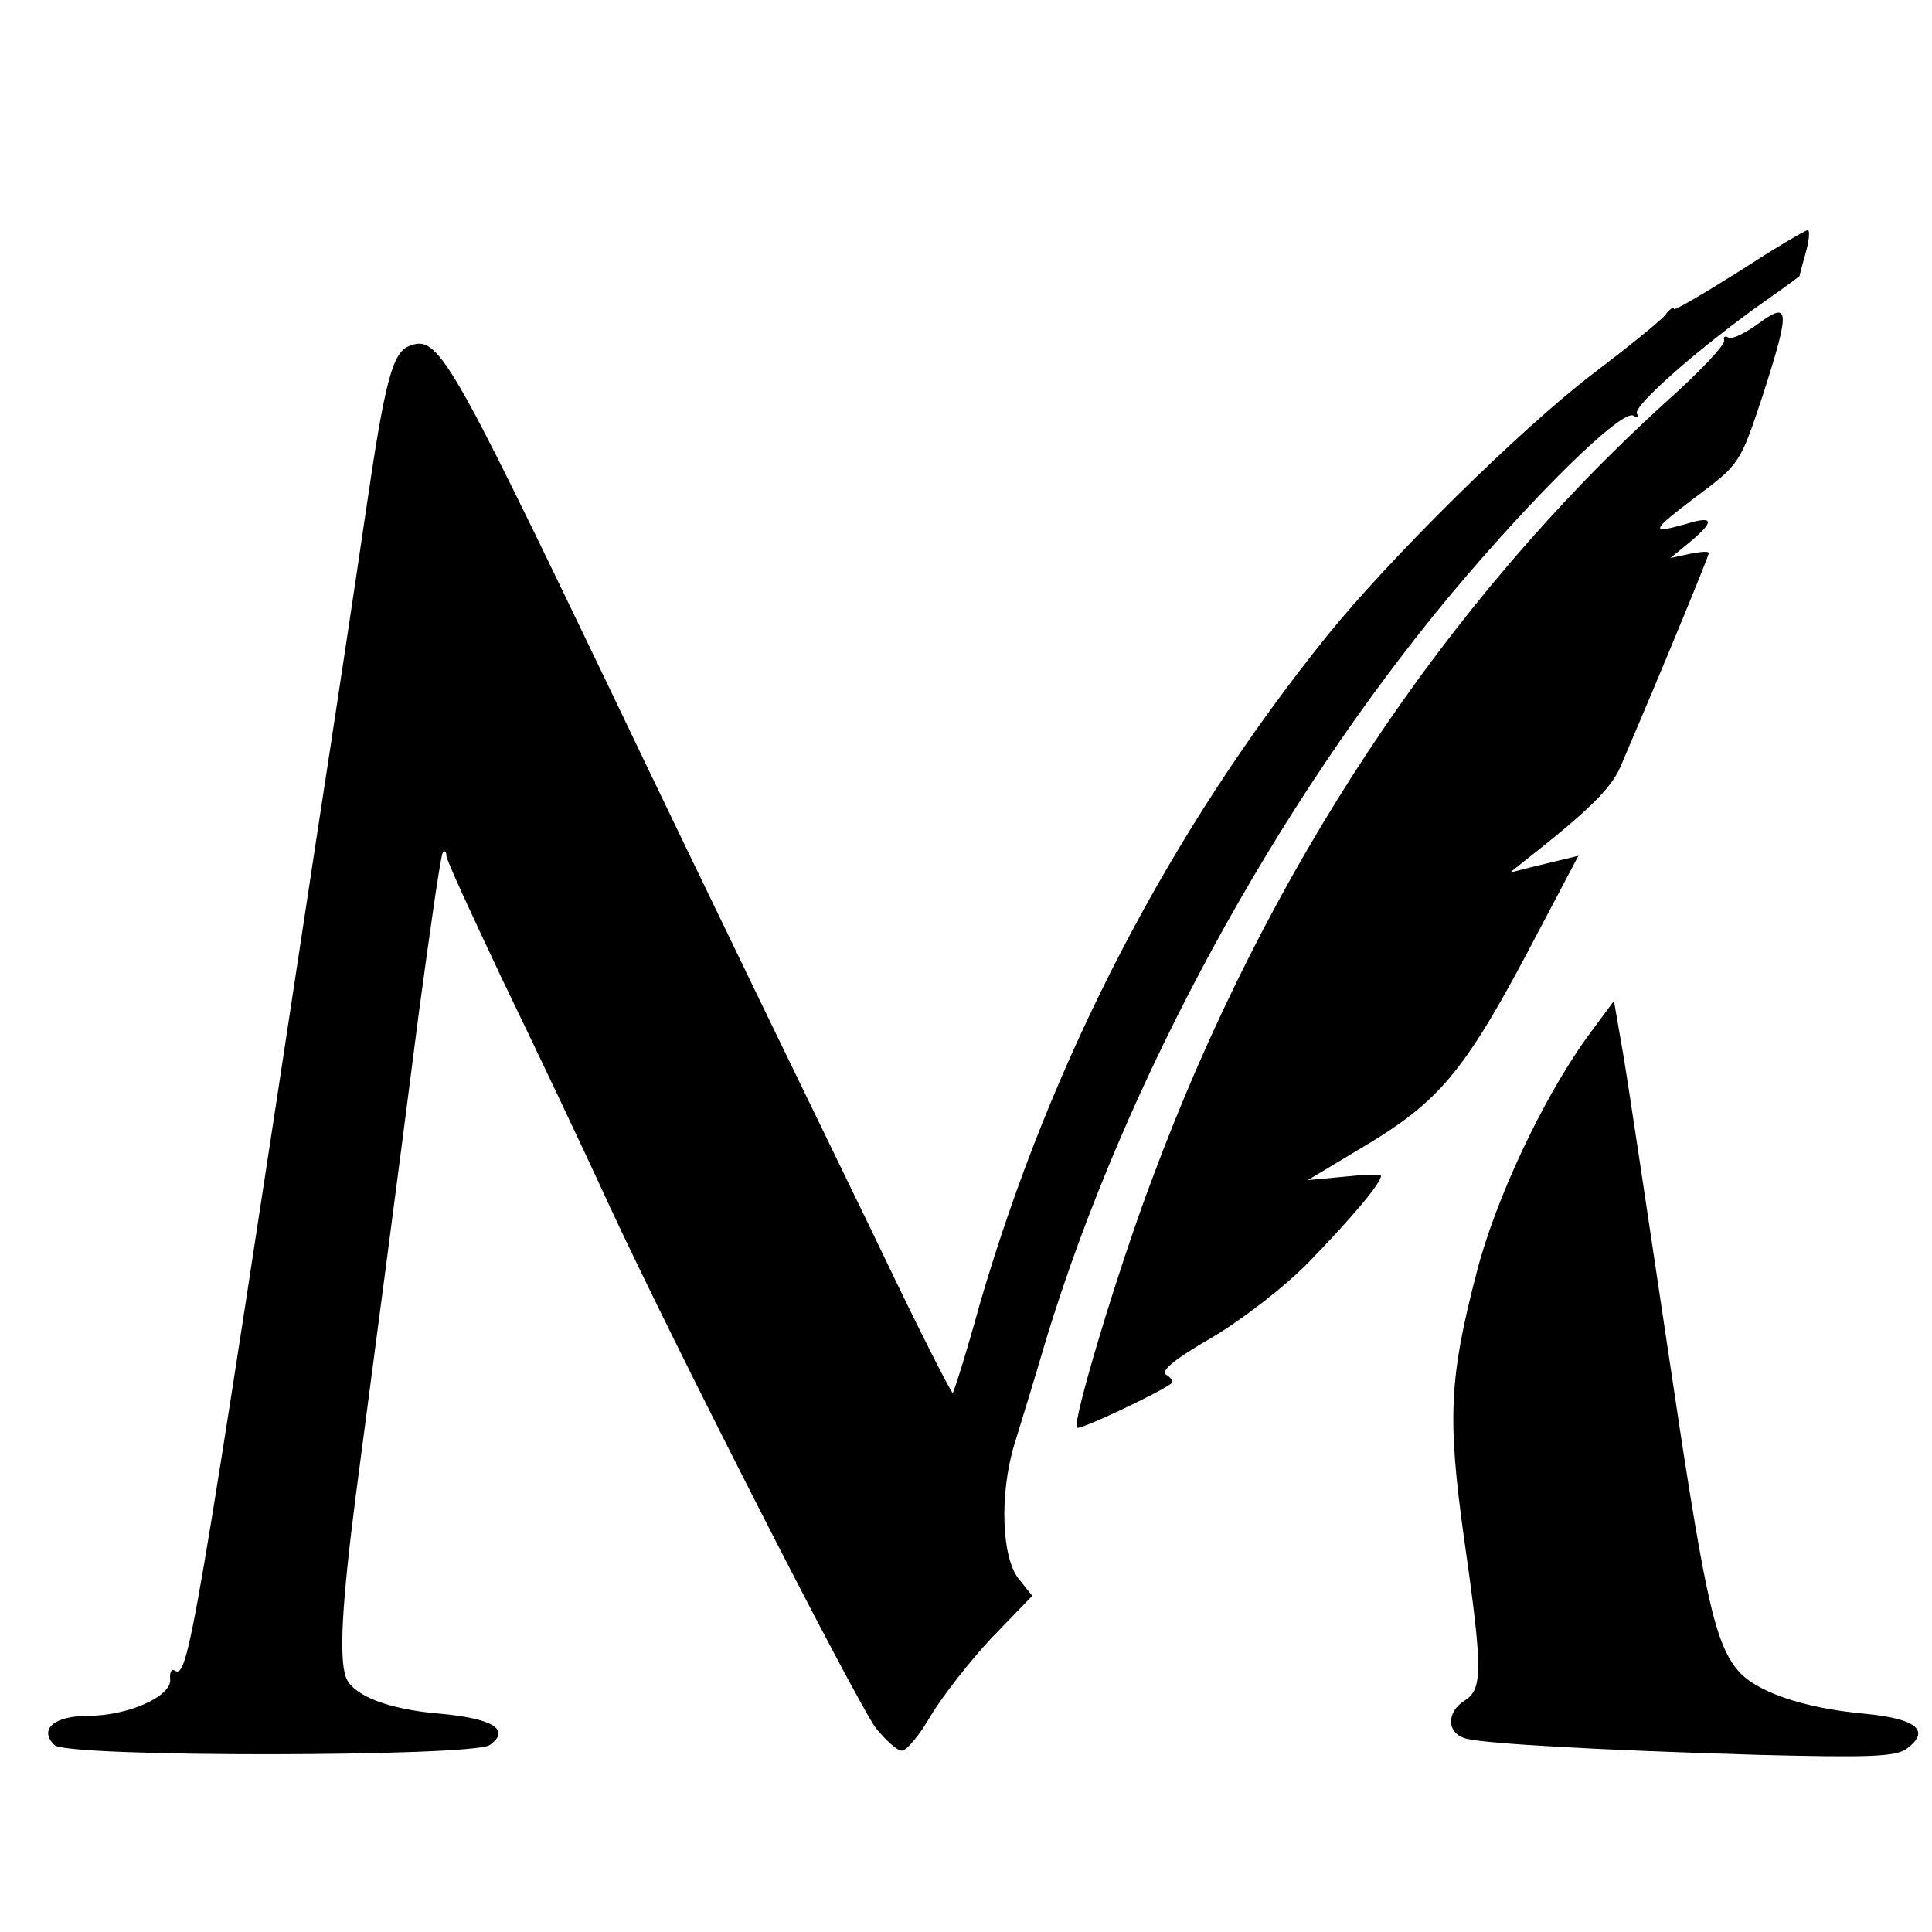
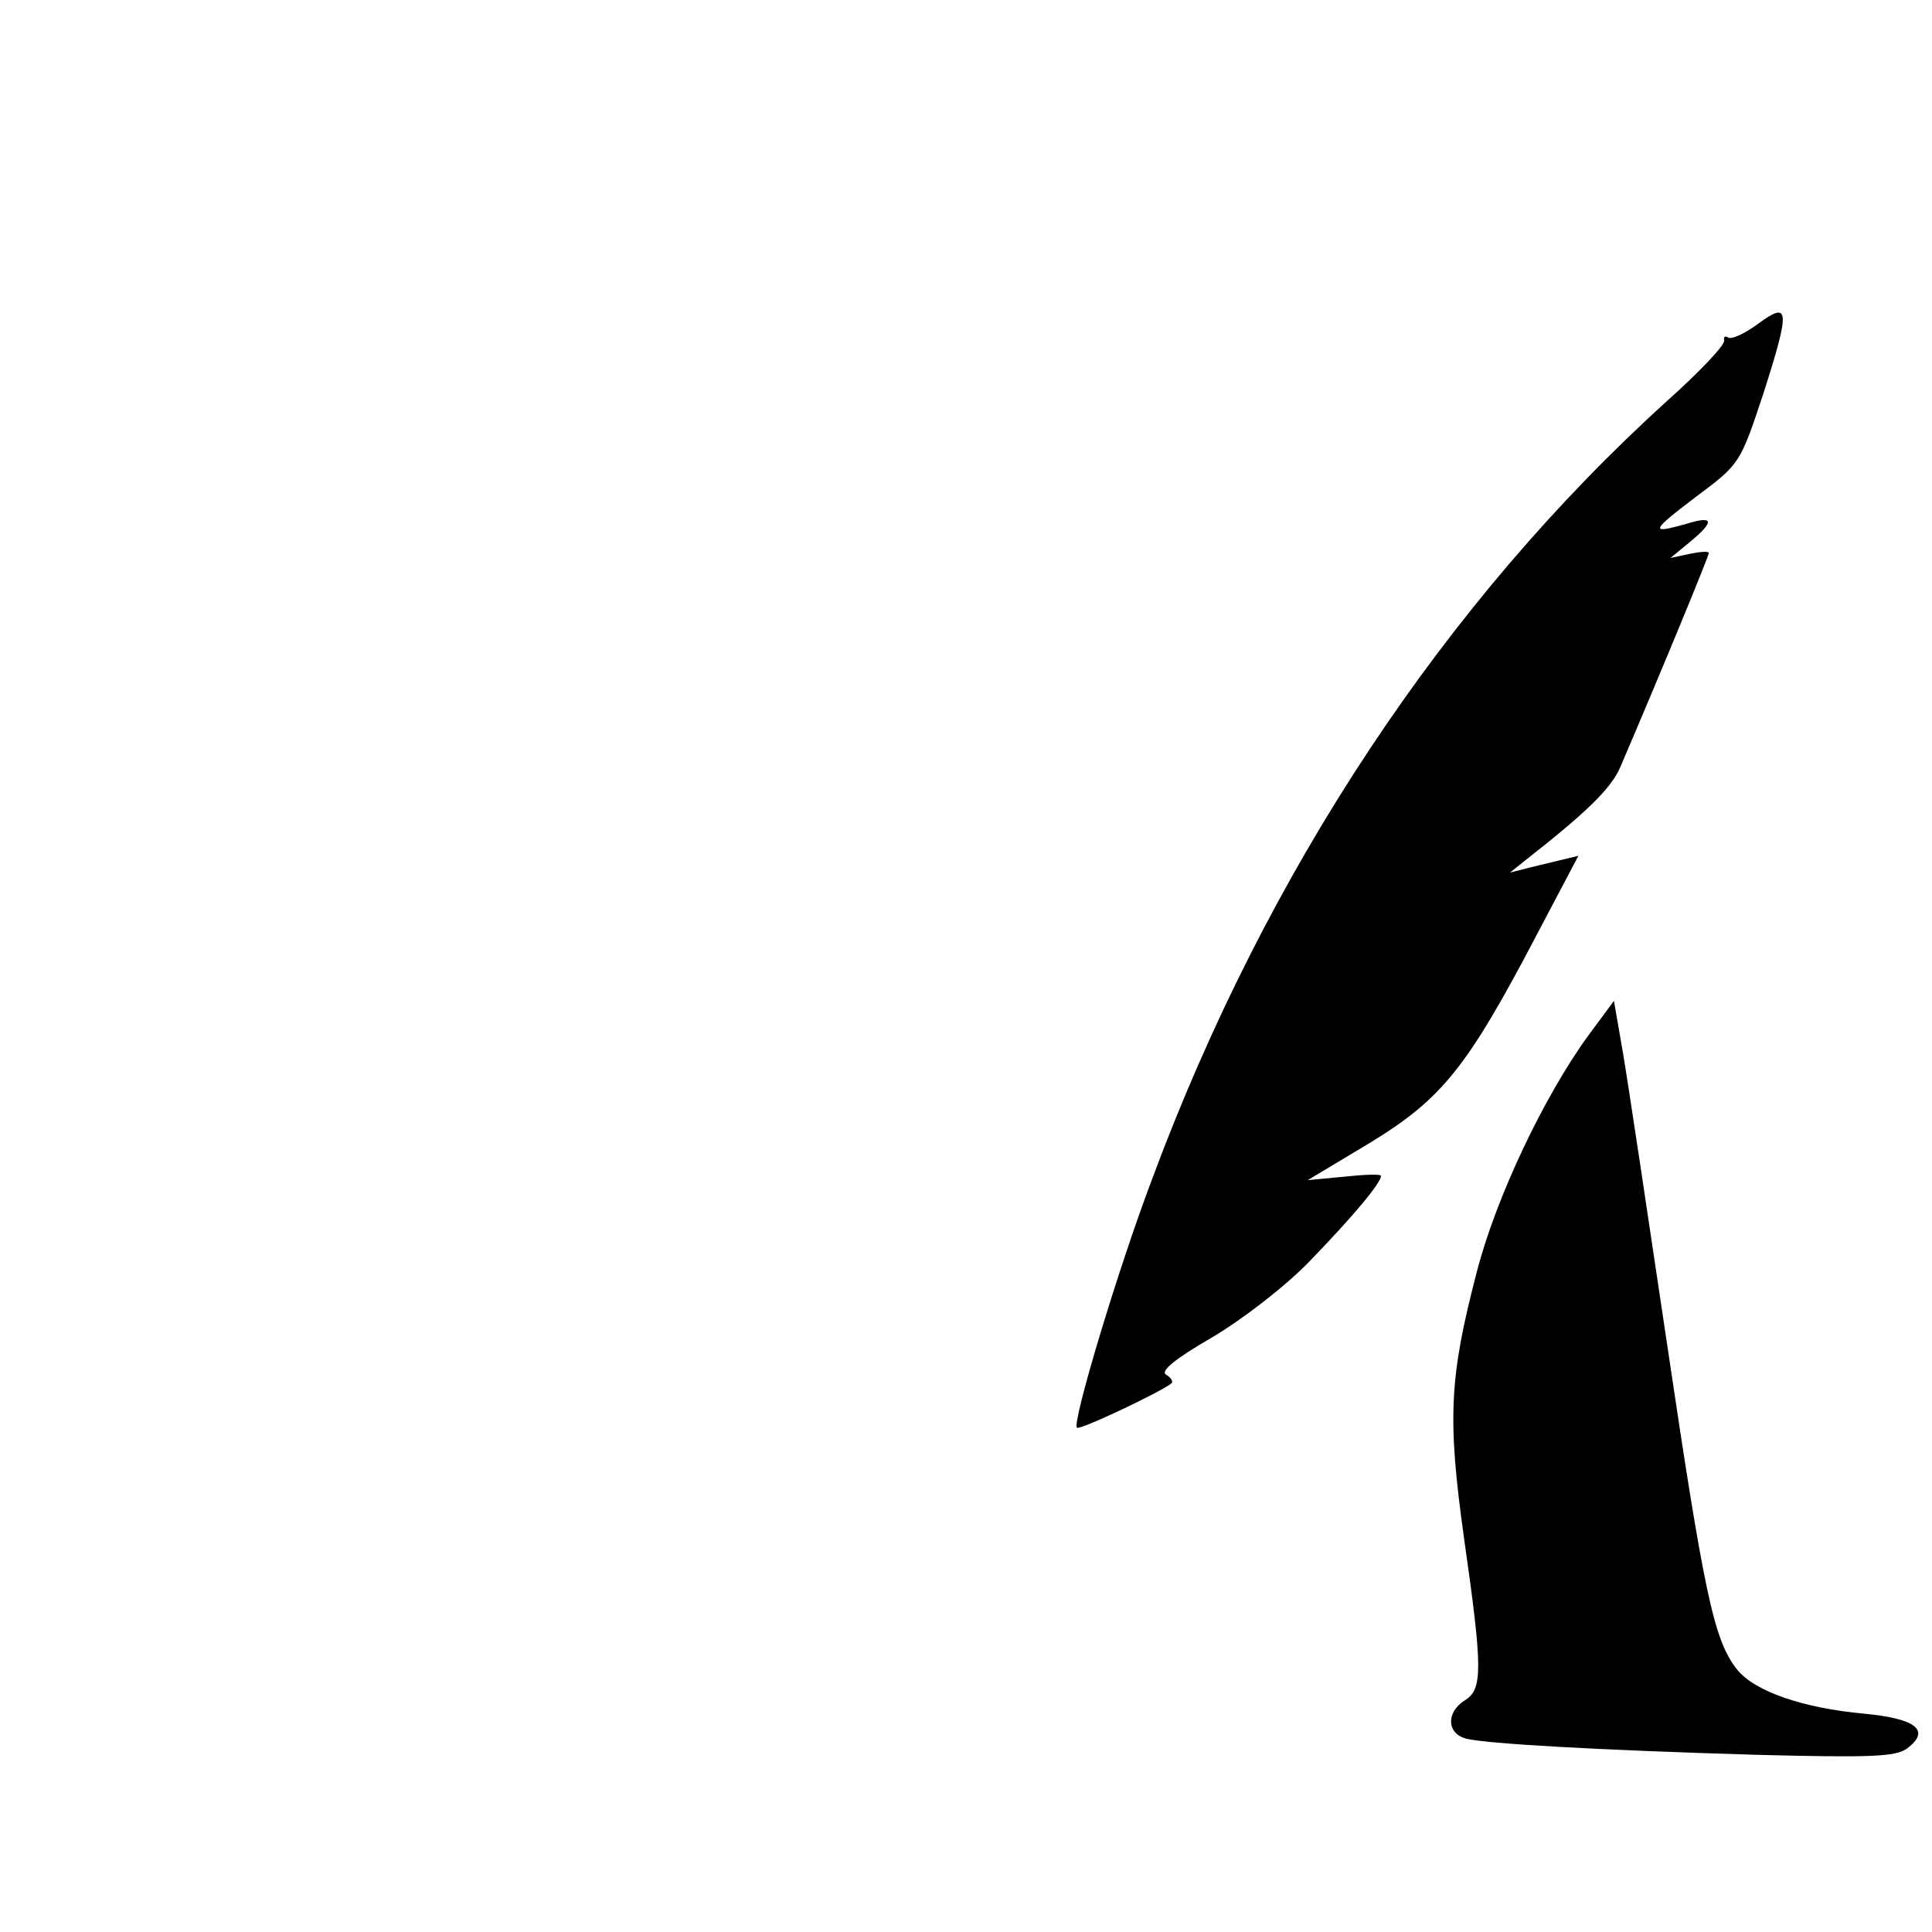
<svg xmlns="http://www.w3.org/2000/svg" version="1.0" width="277pt" height="277pt" viewBox="0 0 277 277" preserveAspectRatio="xMidYMid meet">
  <g transform="translate(0,277) scale(0.1,-0.1)" fill="#000000" stroke="none">
-     <path d="M2492 2380 c-51 -32 -92 -56 -92 -53 0 4 -6 0 -12 -8 -7 -9 -53 -46 -103 -84 -104 -79 -293 -266 -381 -375 -226 -280 -397 -609 -499 -959 -19 -69 -37 -126 -39 -128 -1 -2 -38 70 -81 159 -43 90 -128 264 -188 388 -60 124 -161 333 -224 465 -230 479 -245 505 -286 489 -24 -9 -35 -49 -62 -234 -14 -96 -46 -308 -71 -470 -178 -1173 -184 -1207 -204 -1195 -4 3 -7 -3 -6 -13 2 -24 -60 -52 -117 -52 -49 0 -72 -19 -49 -42 18 -18 599 -17 624 0 31 22 5 38 -71 45 -74 6 -125 26 -135 52 -10 28 -6 104 14 260 32 244 59 446 90 689 17 126 32 231 35 234 3 3 5 1 5 -5 0 -6 37 -86 81 -179 45 -93 113 -236 151 -319 94 -203 354 -712 384 -753 14 -17 30 -32 37 -32 7 0 26 23 42 51 17 28 56 78 87 111 l58 60 -20 25 c-24 31 -27 121 -6 191 8 26 29 94 46 152 113 370 330 768 582 1070 120 143 244 264 260 254 6 -4 8 -3 5 3 -7 10 92 97 186 163 26 18 47 34 47 34 0 1 4 16 9 34 5 17 6 32 3 32 -4 0 -49 -27 -100 -60z" />
    <path d="M2521 2306 c-19 -14 -38 -23 -43 -20 -5 3 -7 1 -6 -4 2 -6 -35 -45 -82 -87 -319 -289 -574 -674 -738 -1115 -51 -135 -115 -350 -108 -357 4 -4 124 53 136 64 2 2 -1 8 -8 12 -9 5 13 23 65 53 44 26 105 73 140 109 63 65 103 113 103 123 0 3 -24 2 -52 -1 l-53 -5 90 54 c103 63 139 108 240 301 l58 110 -29 -7 c-16 -4 -38 -9 -49 -12 l-20 -5 20 16 c92 72 125 105 138 135 61 142 127 303 127 307 0 3 -12 2 -27 -1 l-28 -6 28 23 c36 30 34 38 -5 26 -53 -15 -52 -11 14 39 63 47 63 48 96 147 39 122 38 134 -7 101z" />
    <path d="M2277 1285 c-64 -88 -133 -234 -160 -340 -39 -150 -42 -208 -18 -380 27 -189 27 -217 1 -233 -27 -17 -26 -48 3 -55 30 -7 181 -16 417 -23 159 -4 198 -3 214 9 35 26 13 43 -61 50 -88 8 -158 32 -183 64 -33 42 -47 110 -100 467 -28 188 -56 375 -63 416 l-13 75 -37 -50z" />
  </g>
</svg>